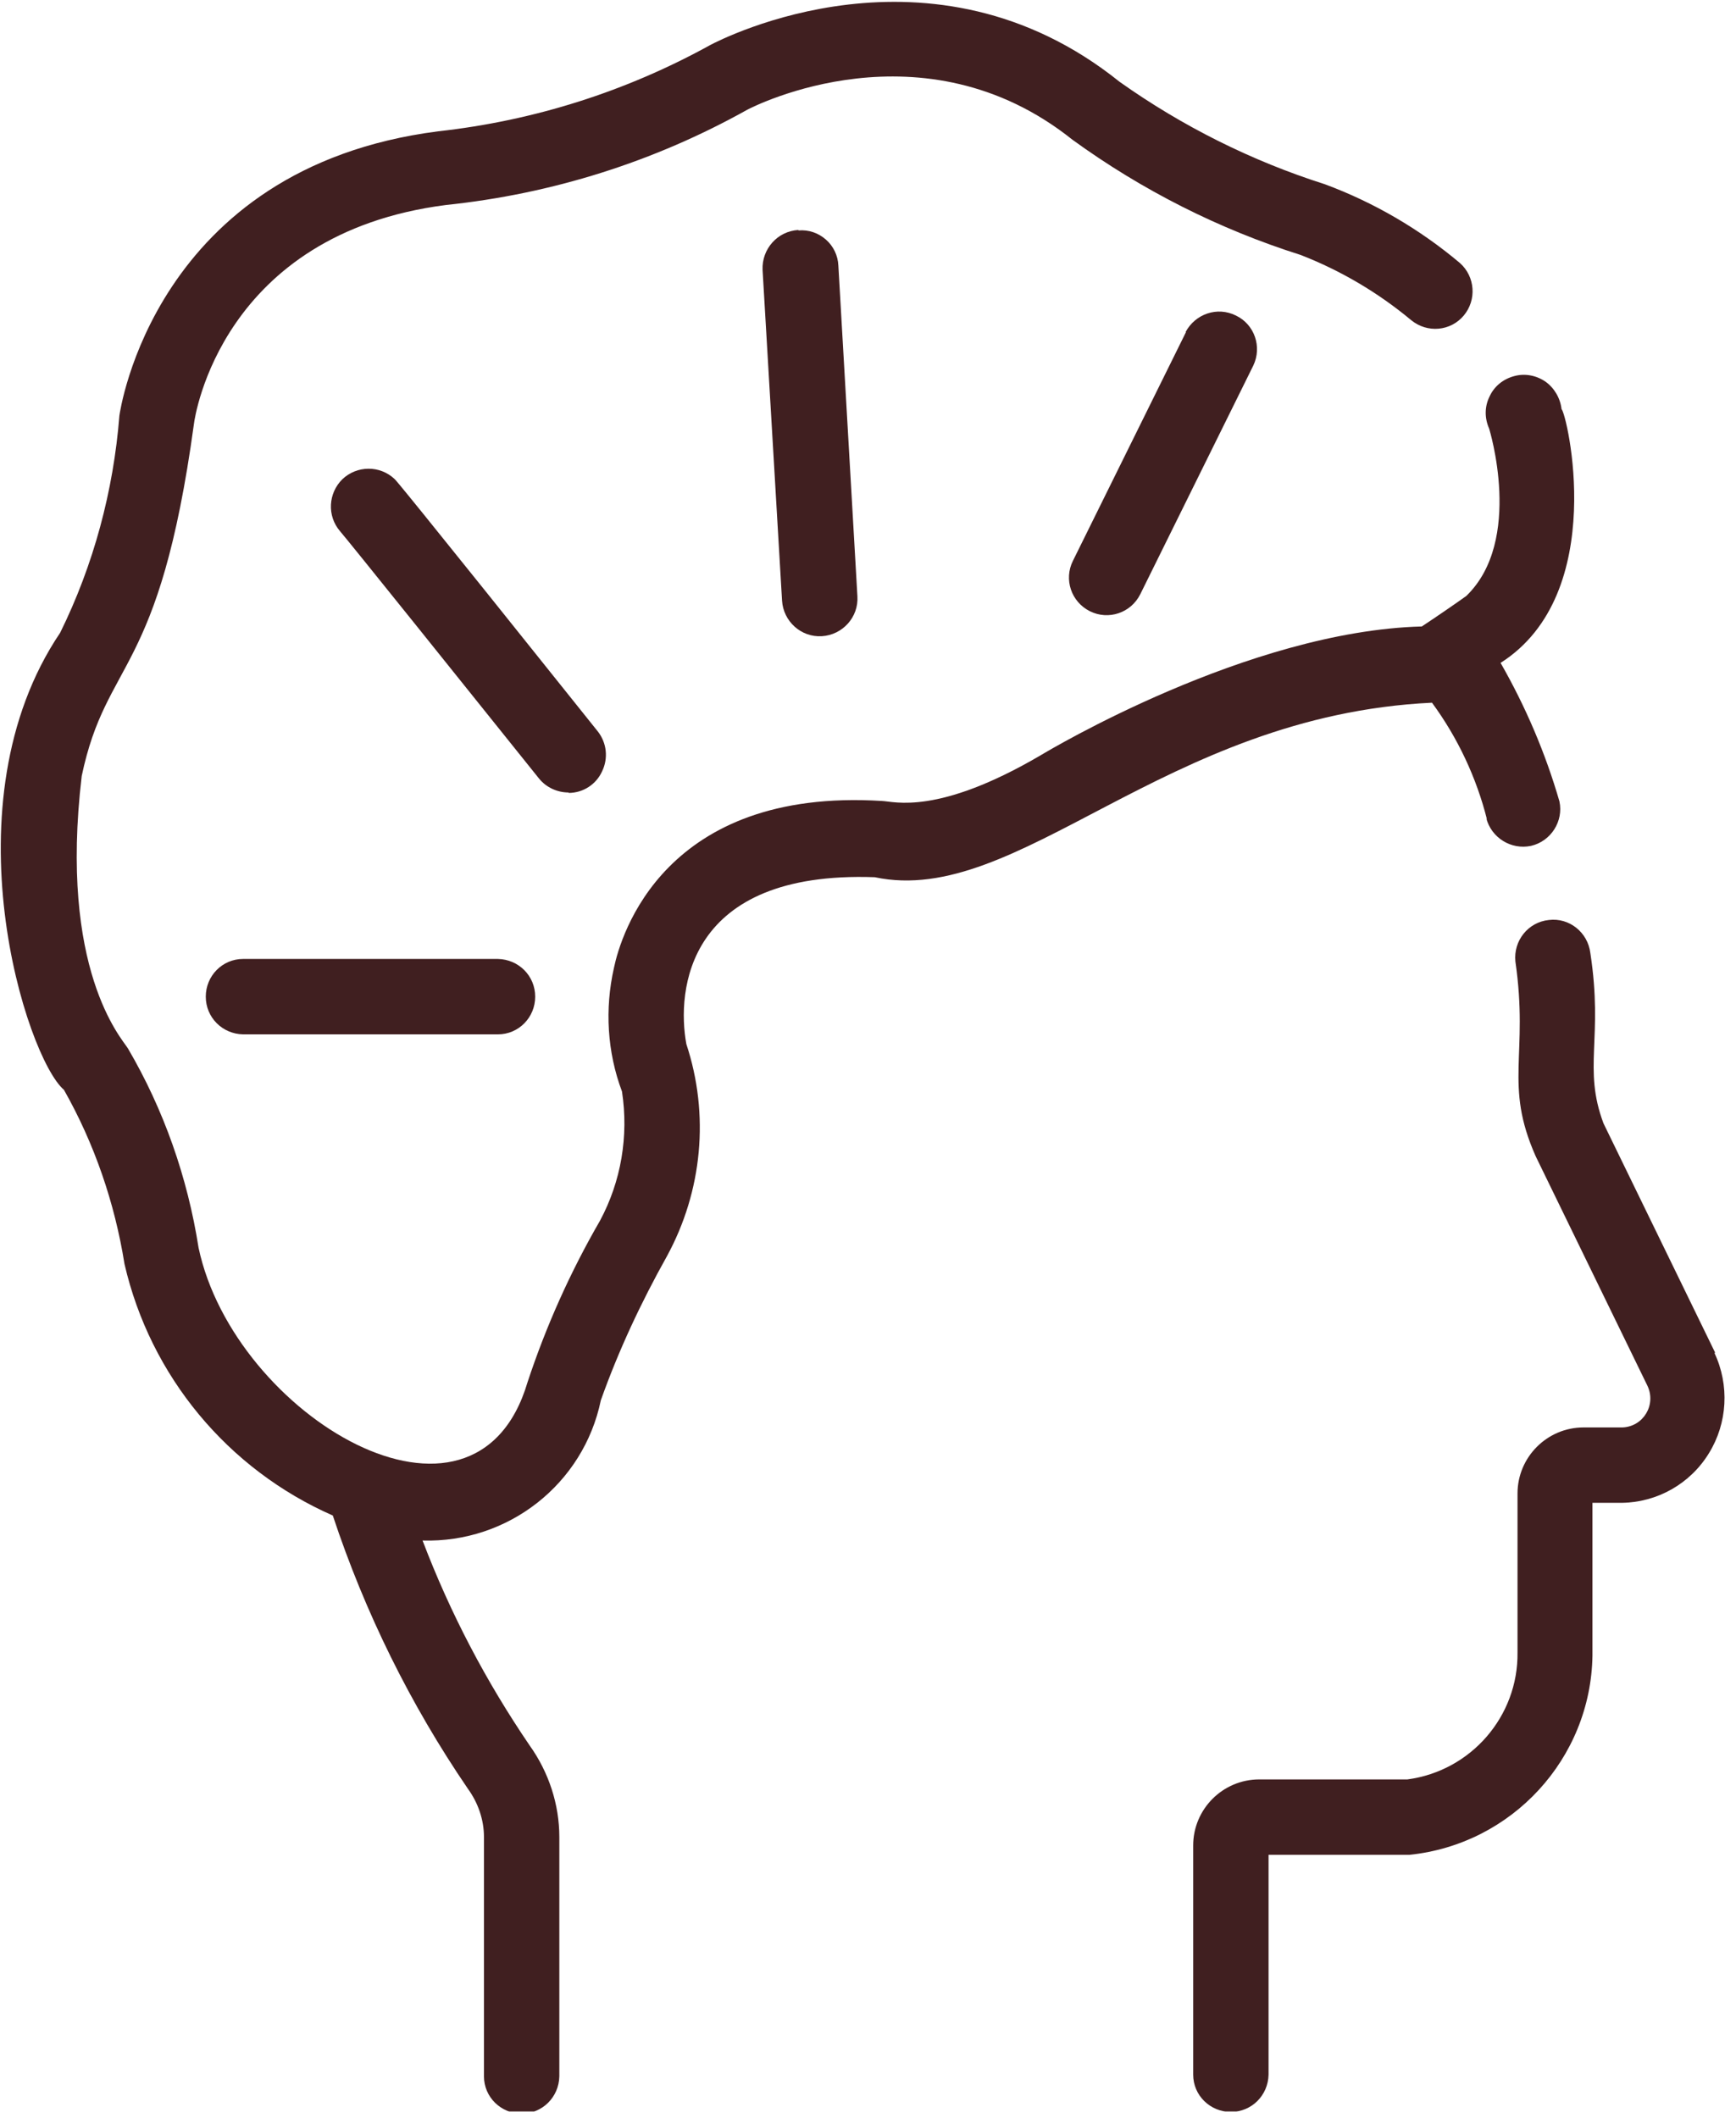
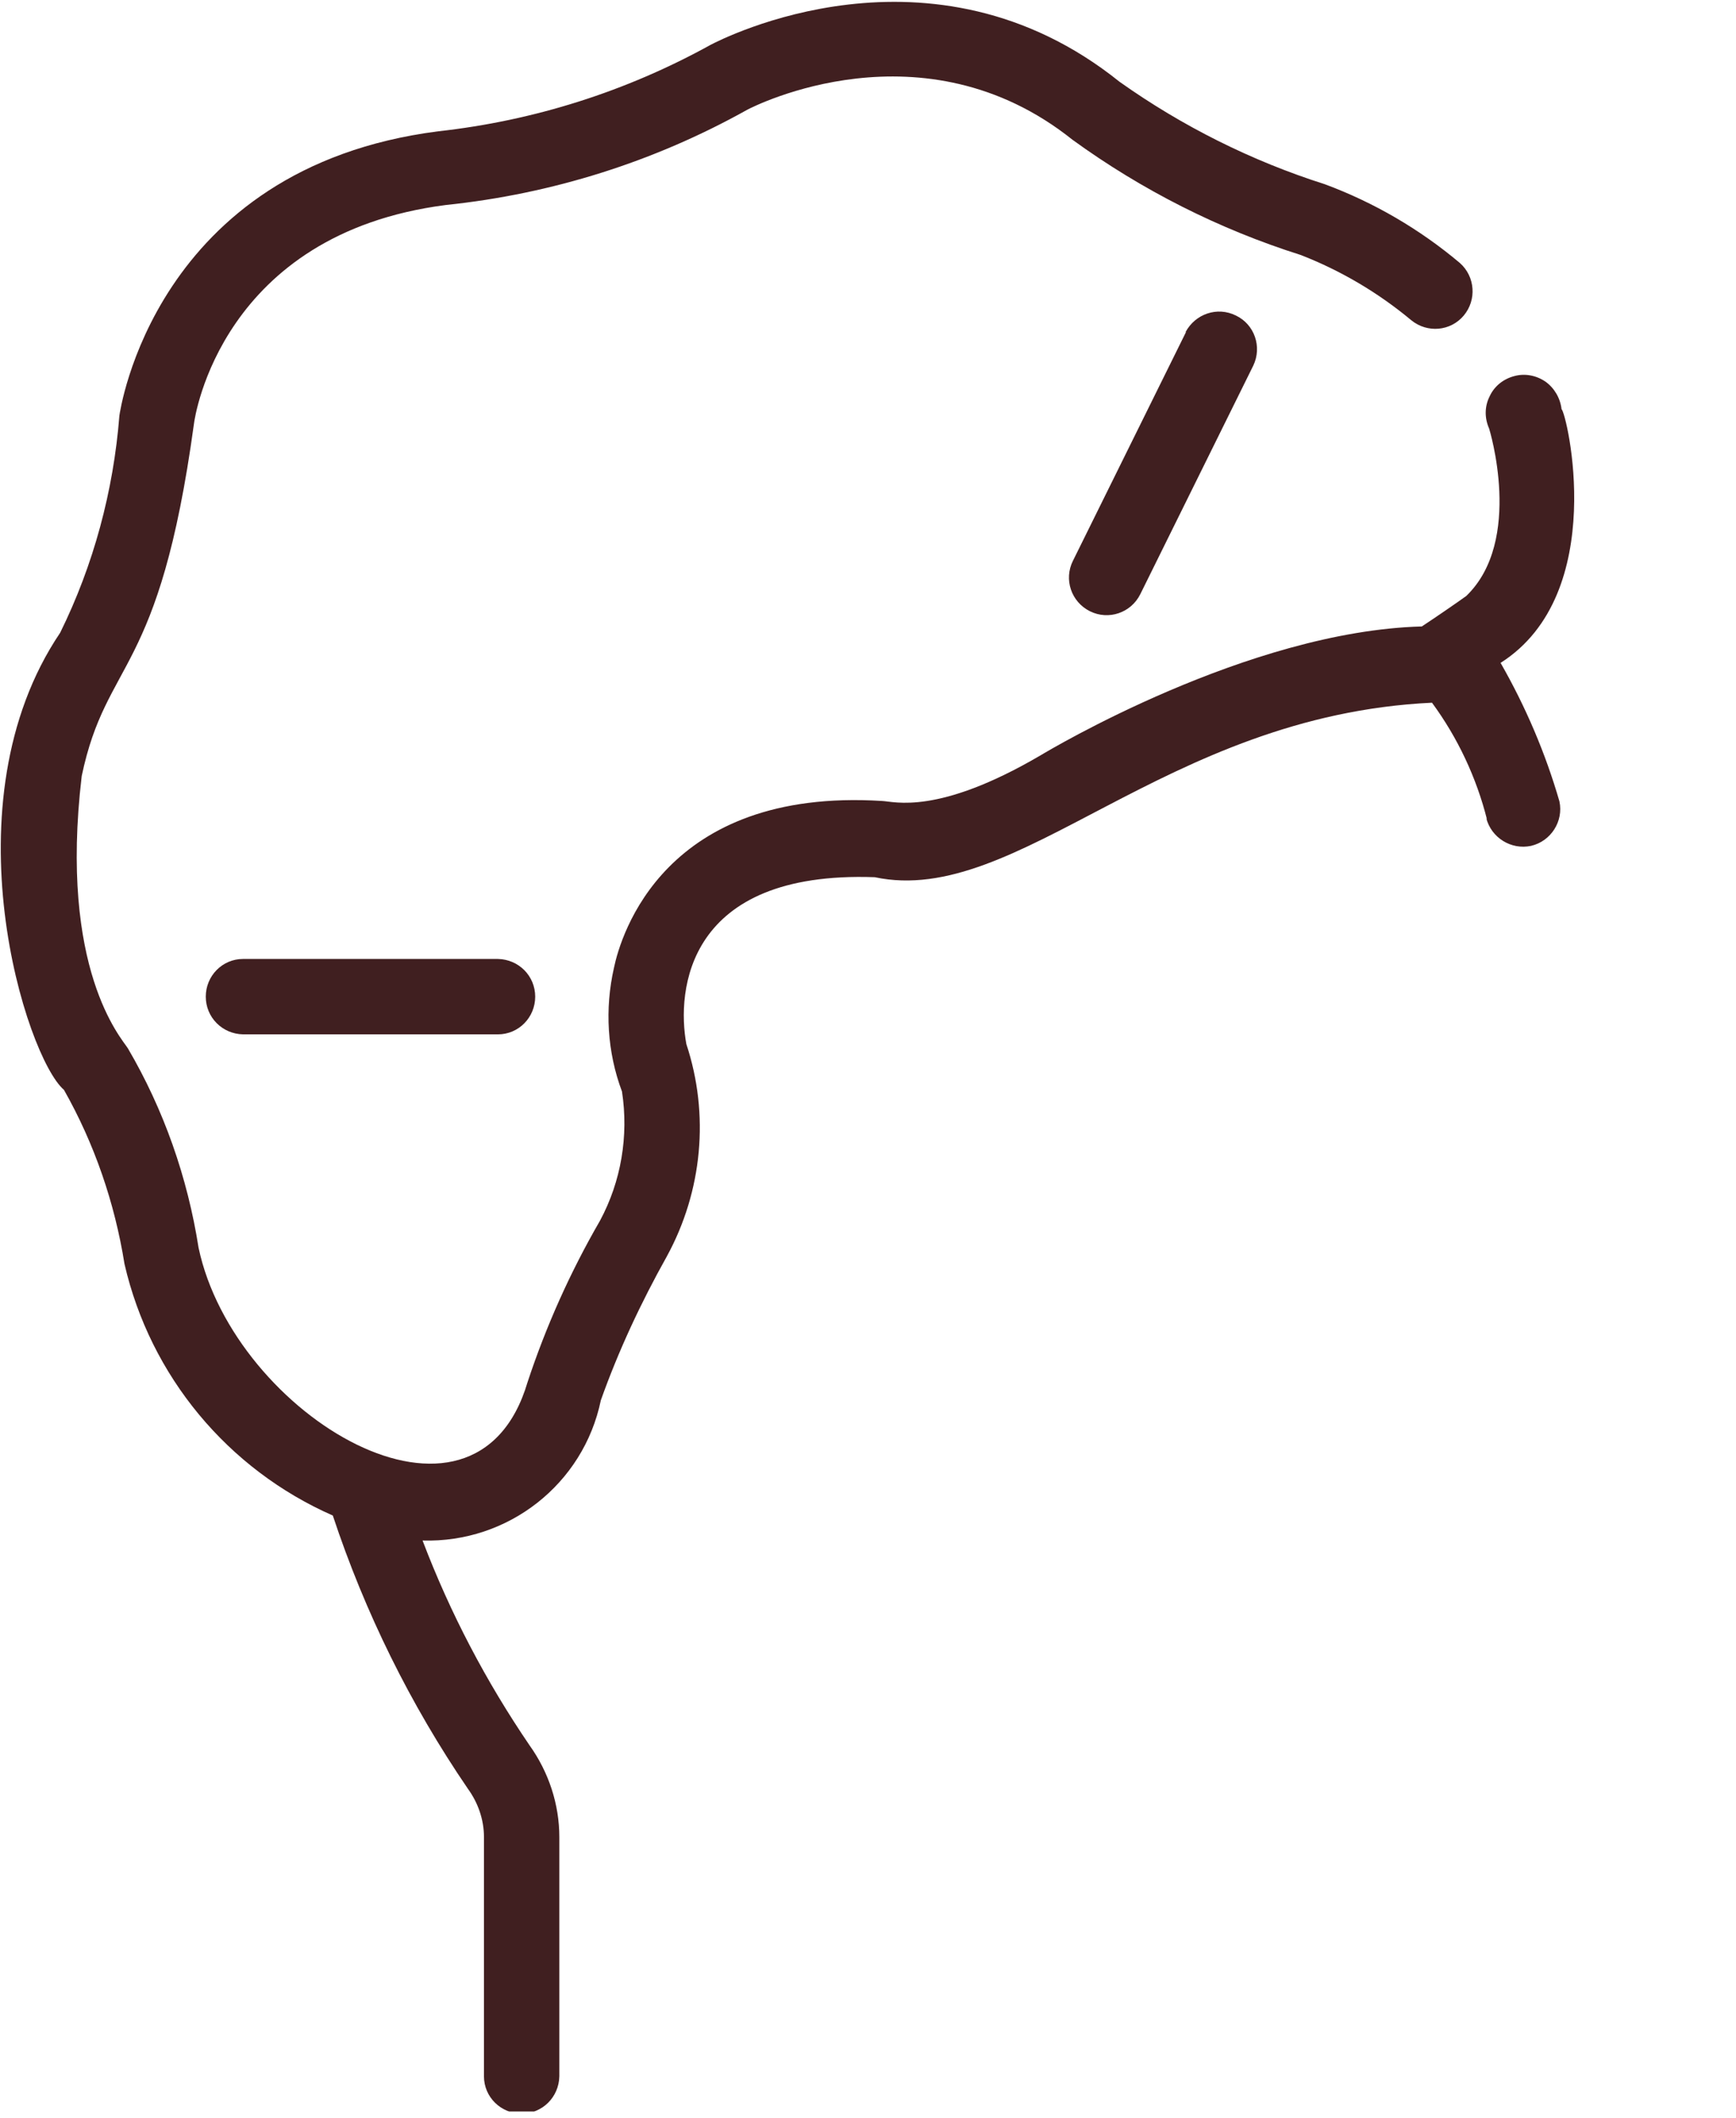
<svg xmlns="http://www.w3.org/2000/svg" width="41" height="50" viewBox="0 0 41 50" fill="none">
  <g clip-path="url(#clip0_613_1549)">
    <path d="M35.1 19.31C35.22 19.78 35.69 20.07 36.16 19.97C36.63 19.86 36.93 19.39 36.83 18.92C36.5 17.78 36.03 16.68 35.44 15.65C38.02 14.01 37 9.74 36.88 9.66C36.85 9.4 36.71 9.16 36.5 9.01C36.28 8.86 36.01 8.81 35.76 8.88C35.5 8.95 35.29 9.12 35.18 9.36C35.06 9.6 35.06 9.87 35.17 10.12C35.17 10.12 35.99 12.76 34.63 14.07C34.48 14.18 33.9 14.58 33.58 14.79C29.48 14.9 24.78 17.71 24.58 17.83C22.14 19.26 21.12 18.92 20.83 18.91C15.69 18.59 14.66 22.08 14.5 22.85C14.28 23.82 14.34 24.84 14.69 25.77C14.85 26.82 14.67 27.89 14.17 28.82C13.47 30.03 12.9 31.3 12.46 32.63C11.22 36.83 5.53 33.42 4.69 29.46C4.43 27.8 3.87 26.2 3.02 24.75C2.87 24.51 1.39 22.89 1.93 18.32C2.52 15.52 3.76 16 4.58 10.01C4.6 9.83 5.24 5.52 10.53 4.84C13.03 4.58 15.45 3.82 17.65 2.59C17.82 2.5 21.8 0.48 25.33 3.3C26.97 4.49 28.79 5.41 30.72 6.02C31.67 6.39 32.55 6.91 33.33 7.56C33.71 7.87 34.26 7.82 34.57 7.45C34.88 7.08 34.84 6.53 34.48 6.21C33.53 5.41 32.45 4.78 31.29 4.35C29.56 3.8 27.92 2.98 26.44 1.93C21.99 -1.64 17.03 0.93 16.78 1.06C14.79 2.16 12.61 2.85 10.35 3.1C3.63 3.96 2.83 9.75 2.82 9.81C2.68 11.59 2.21 13.34 1.42 14.94C-1.3 18.97 0.62 24.97 1.51 25.73C2.23 27 2.71 28.4 2.94 29.84C3.55 32.49 5.38 34.69 7.86 35.78C8.62 38.07 9.69 40.24 11.05 42.23C11.29 42.56 11.43 42.96 11.43 43.37V49.02C11.43 49.51 11.83 49.9 12.32 49.9C12.81 49.9 13.2 49.51 13.21 49.02V43.37C13.21 42.6 12.96 41.84 12.51 41.21C11.48 39.7 10.63 38.08 9.98 36.37C12 36.43 13.78 35.04 14.19 33.06C14.61 31.88 15.14 30.75 15.75 29.66C16.59 28.12 16.76 26.31 16.21 24.65C15.98 23.4 16.2 20.55 20.66 20.71C24.05 21.43 27.48 16.89 33.82 16.59C34.43 17.42 34.87 18.36 35.12 19.35L35.1 19.31Z" fill="#401F20" />
    <path d="M5.74 22.64C5.25 22.64 4.86 23.04 4.86 23.53C4.86 24.02 5.25 24.41 5.74 24.42H11.76C12.25 24.42 12.64 24.02 12.64 23.53C12.64 23.04 12.25 22.65 11.76 22.64H5.74Z" fill="#401F20" />
    <path d="M28.01 7.84L25.34 13.24C25.12 13.68 25.3 14.21 25.74 14.43C26.18 14.65 26.71 14.47 26.93 14.03L29.6 8.63C29.81 8.19 29.63 7.66 29.19 7.45C28.75 7.23 28.23 7.41 28 7.84H28.01Z" fill="#401F20" />
-     <path d="M13.43 18.72C13.77 18.72 14.08 18.52 14.22 18.21C14.37 17.9 14.33 17.54 14.12 17.27C9.49 11.48 9.36 11.35 9.32 11.31C8.97 10.98 8.43 10.99 8.09 11.31C7.75 11.64 7.72 12.18 8.03 12.54C8.23 12.77 10.95 16.16 12.73 18.38C12.9 18.59 13.16 18.71 13.43 18.71V18.72Z" fill="#401F20" />
-     <path d="M18.85 5.43C18.36 5.46 17.99 5.88 18.01 6.37L18.47 14.18C18.5 14.67 18.92 15.05 19.41 15.02C19.9 14.99 20.28 14.57 20.25 14.08L19.8 6.27C19.79 6.03 19.68 5.81 19.51 5.66C19.33 5.5 19.1 5.42 18.86 5.44L18.85 5.43Z" fill="#401F20" />
-     <path d="M40.51 31.94L37.87 26.52C37.38 25.21 37.87 24.52 37.56 22.5C37.5 22.01 37.06 21.66 36.58 21.72C36.09 21.77 35.74 22.21 35.79 22.7C36.11 24.92 35.51 25.59 36.27 27.3L38.91 32.72C39.12 33.17 38.81 33.68 38.32 33.7H37.4C36.54 33.7 35.84 34.4 35.84 35.26V39.01C35.86 40.52 34.74 41.81 33.24 42.01H29.74C28.88 42.01 28.18 42.71 28.18 43.57V48.98C28.18 49.47 28.58 49.86 29.07 49.86C29.56 49.86 29.95 49.47 29.96 48.98V43.79H33.29C35.71 43.54 37.57 41.52 37.61 39.09V35.48H38.3C39.14 35.47 39.92 35.03 40.36 34.31C40.8 33.6 40.85 32.7 40.49 31.94H40.51Z" fill="#401F20" />
  </g>
  <defs>
    <clipPath id="clip0_613_1549">
      <rect width="40.75" height="49.85" fill="white" />
    </clipPath>
  </defs>
</svg>